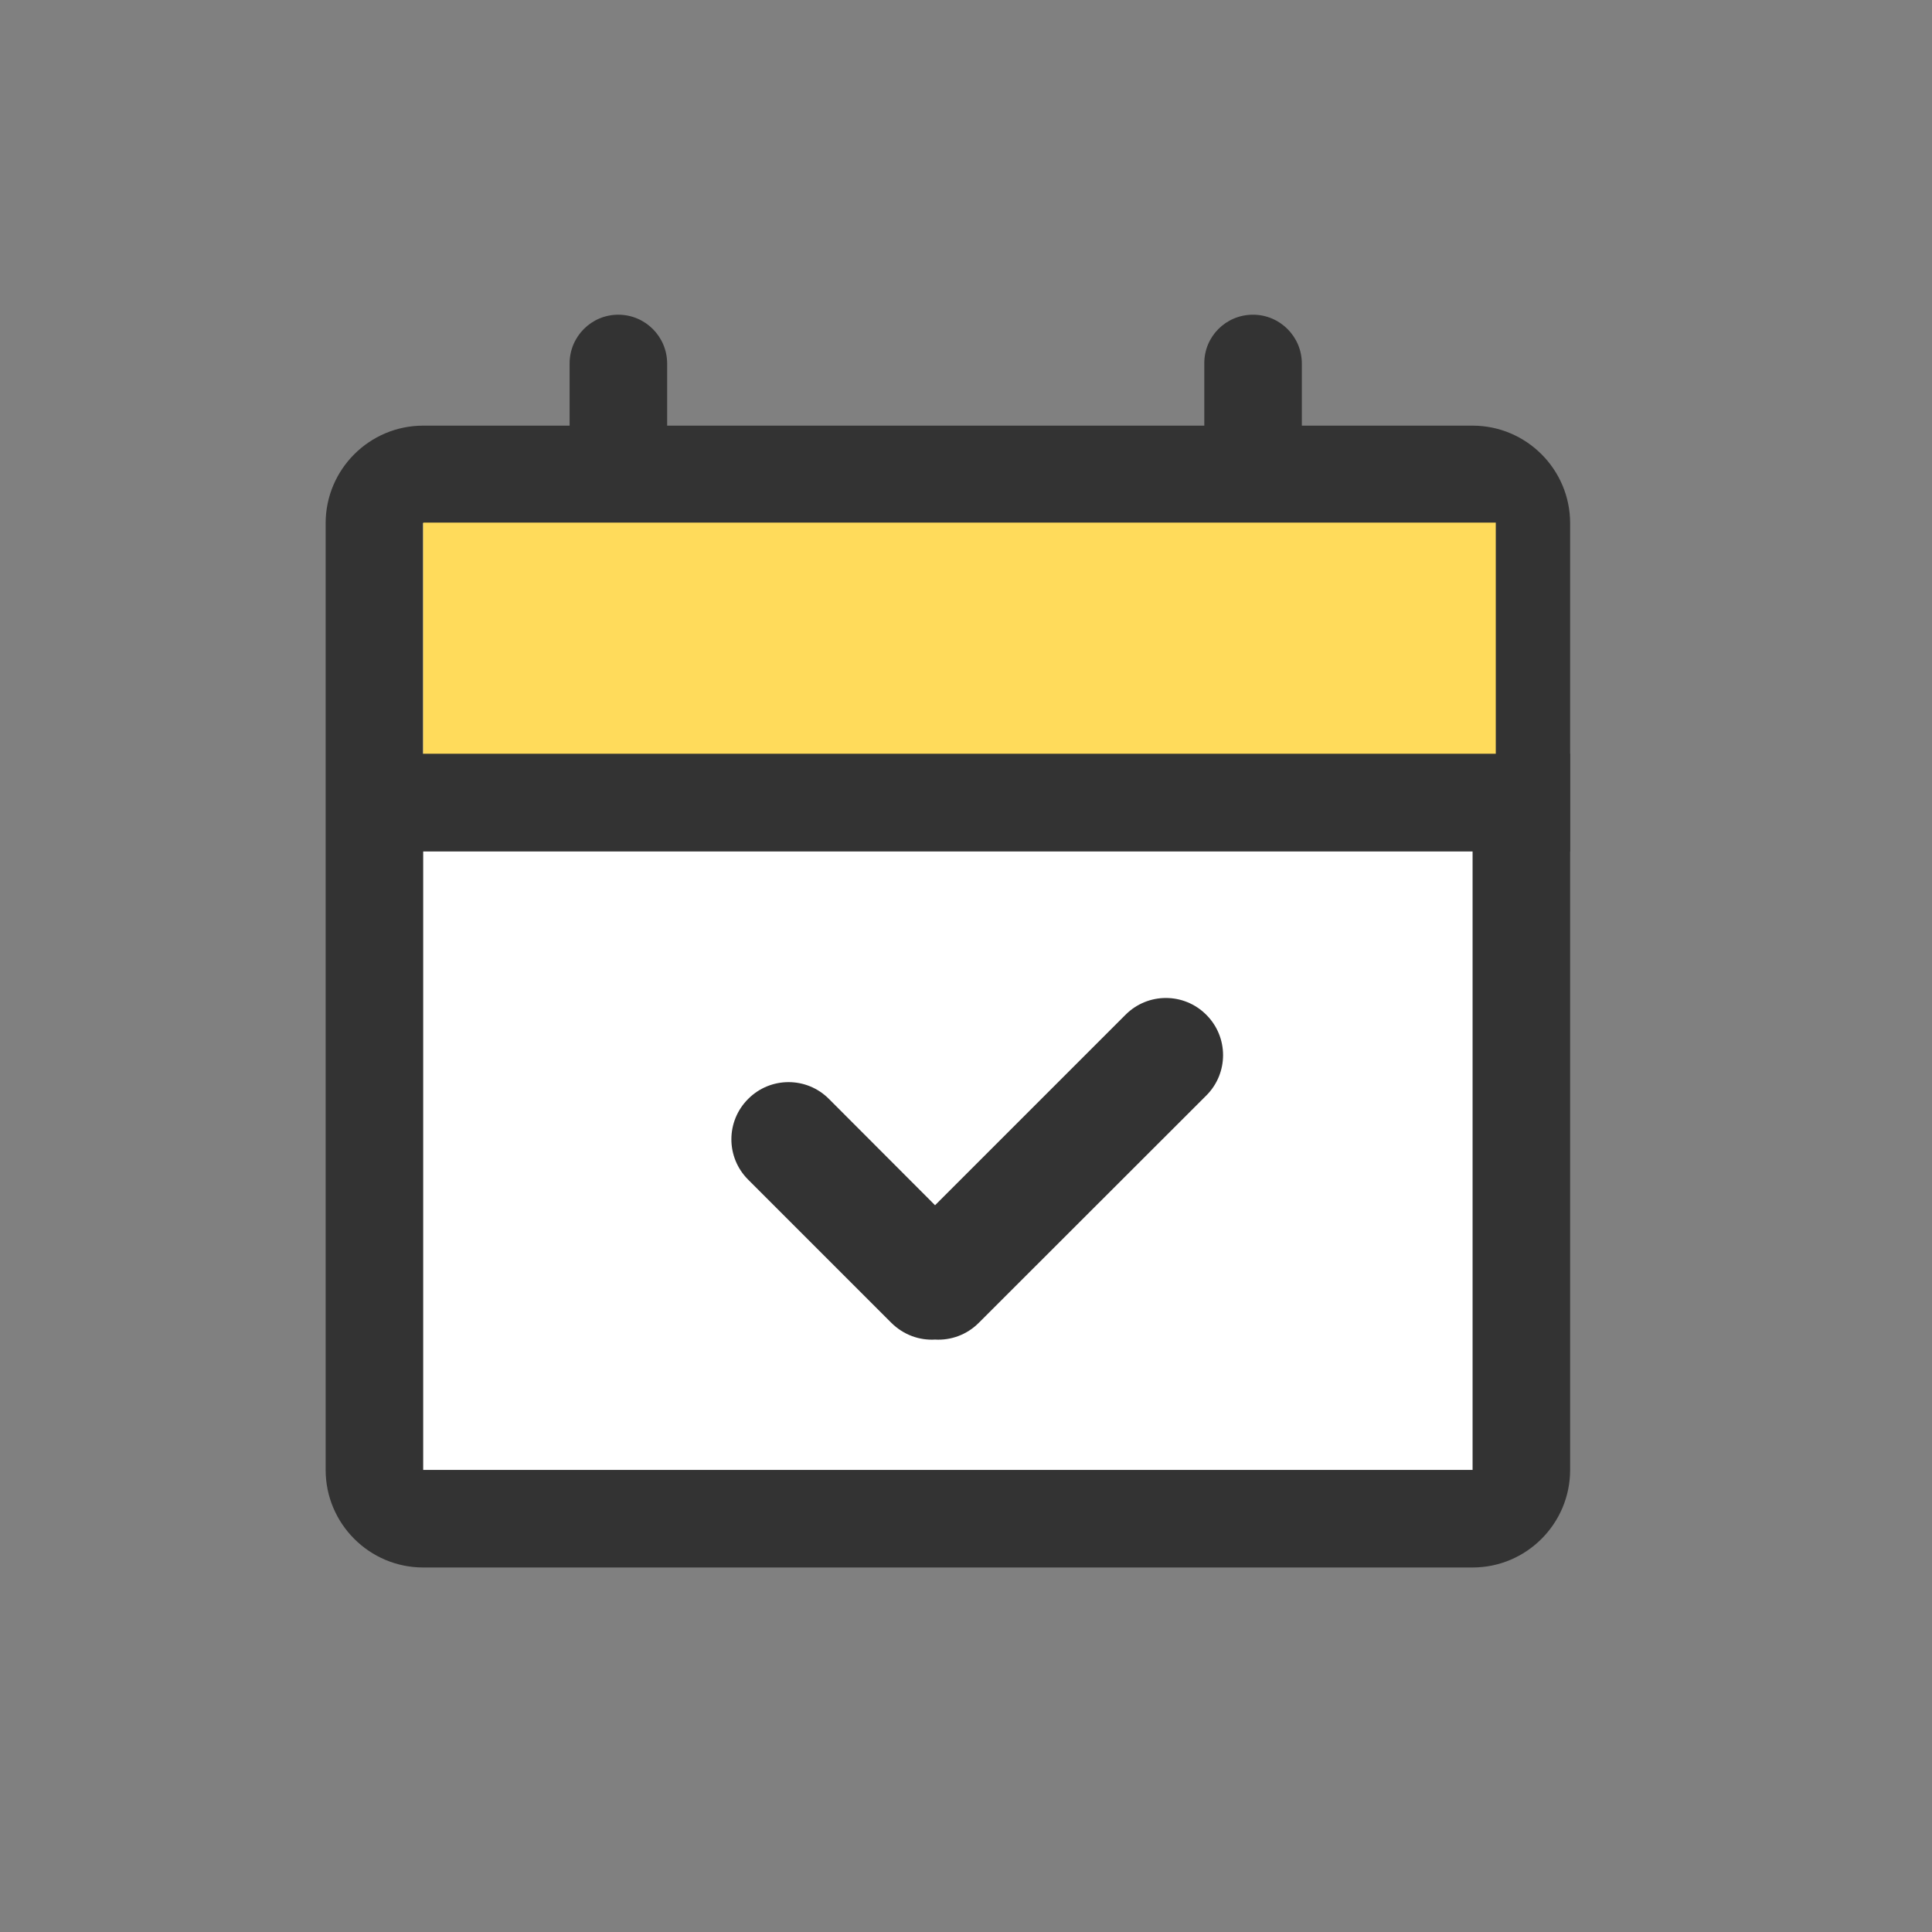
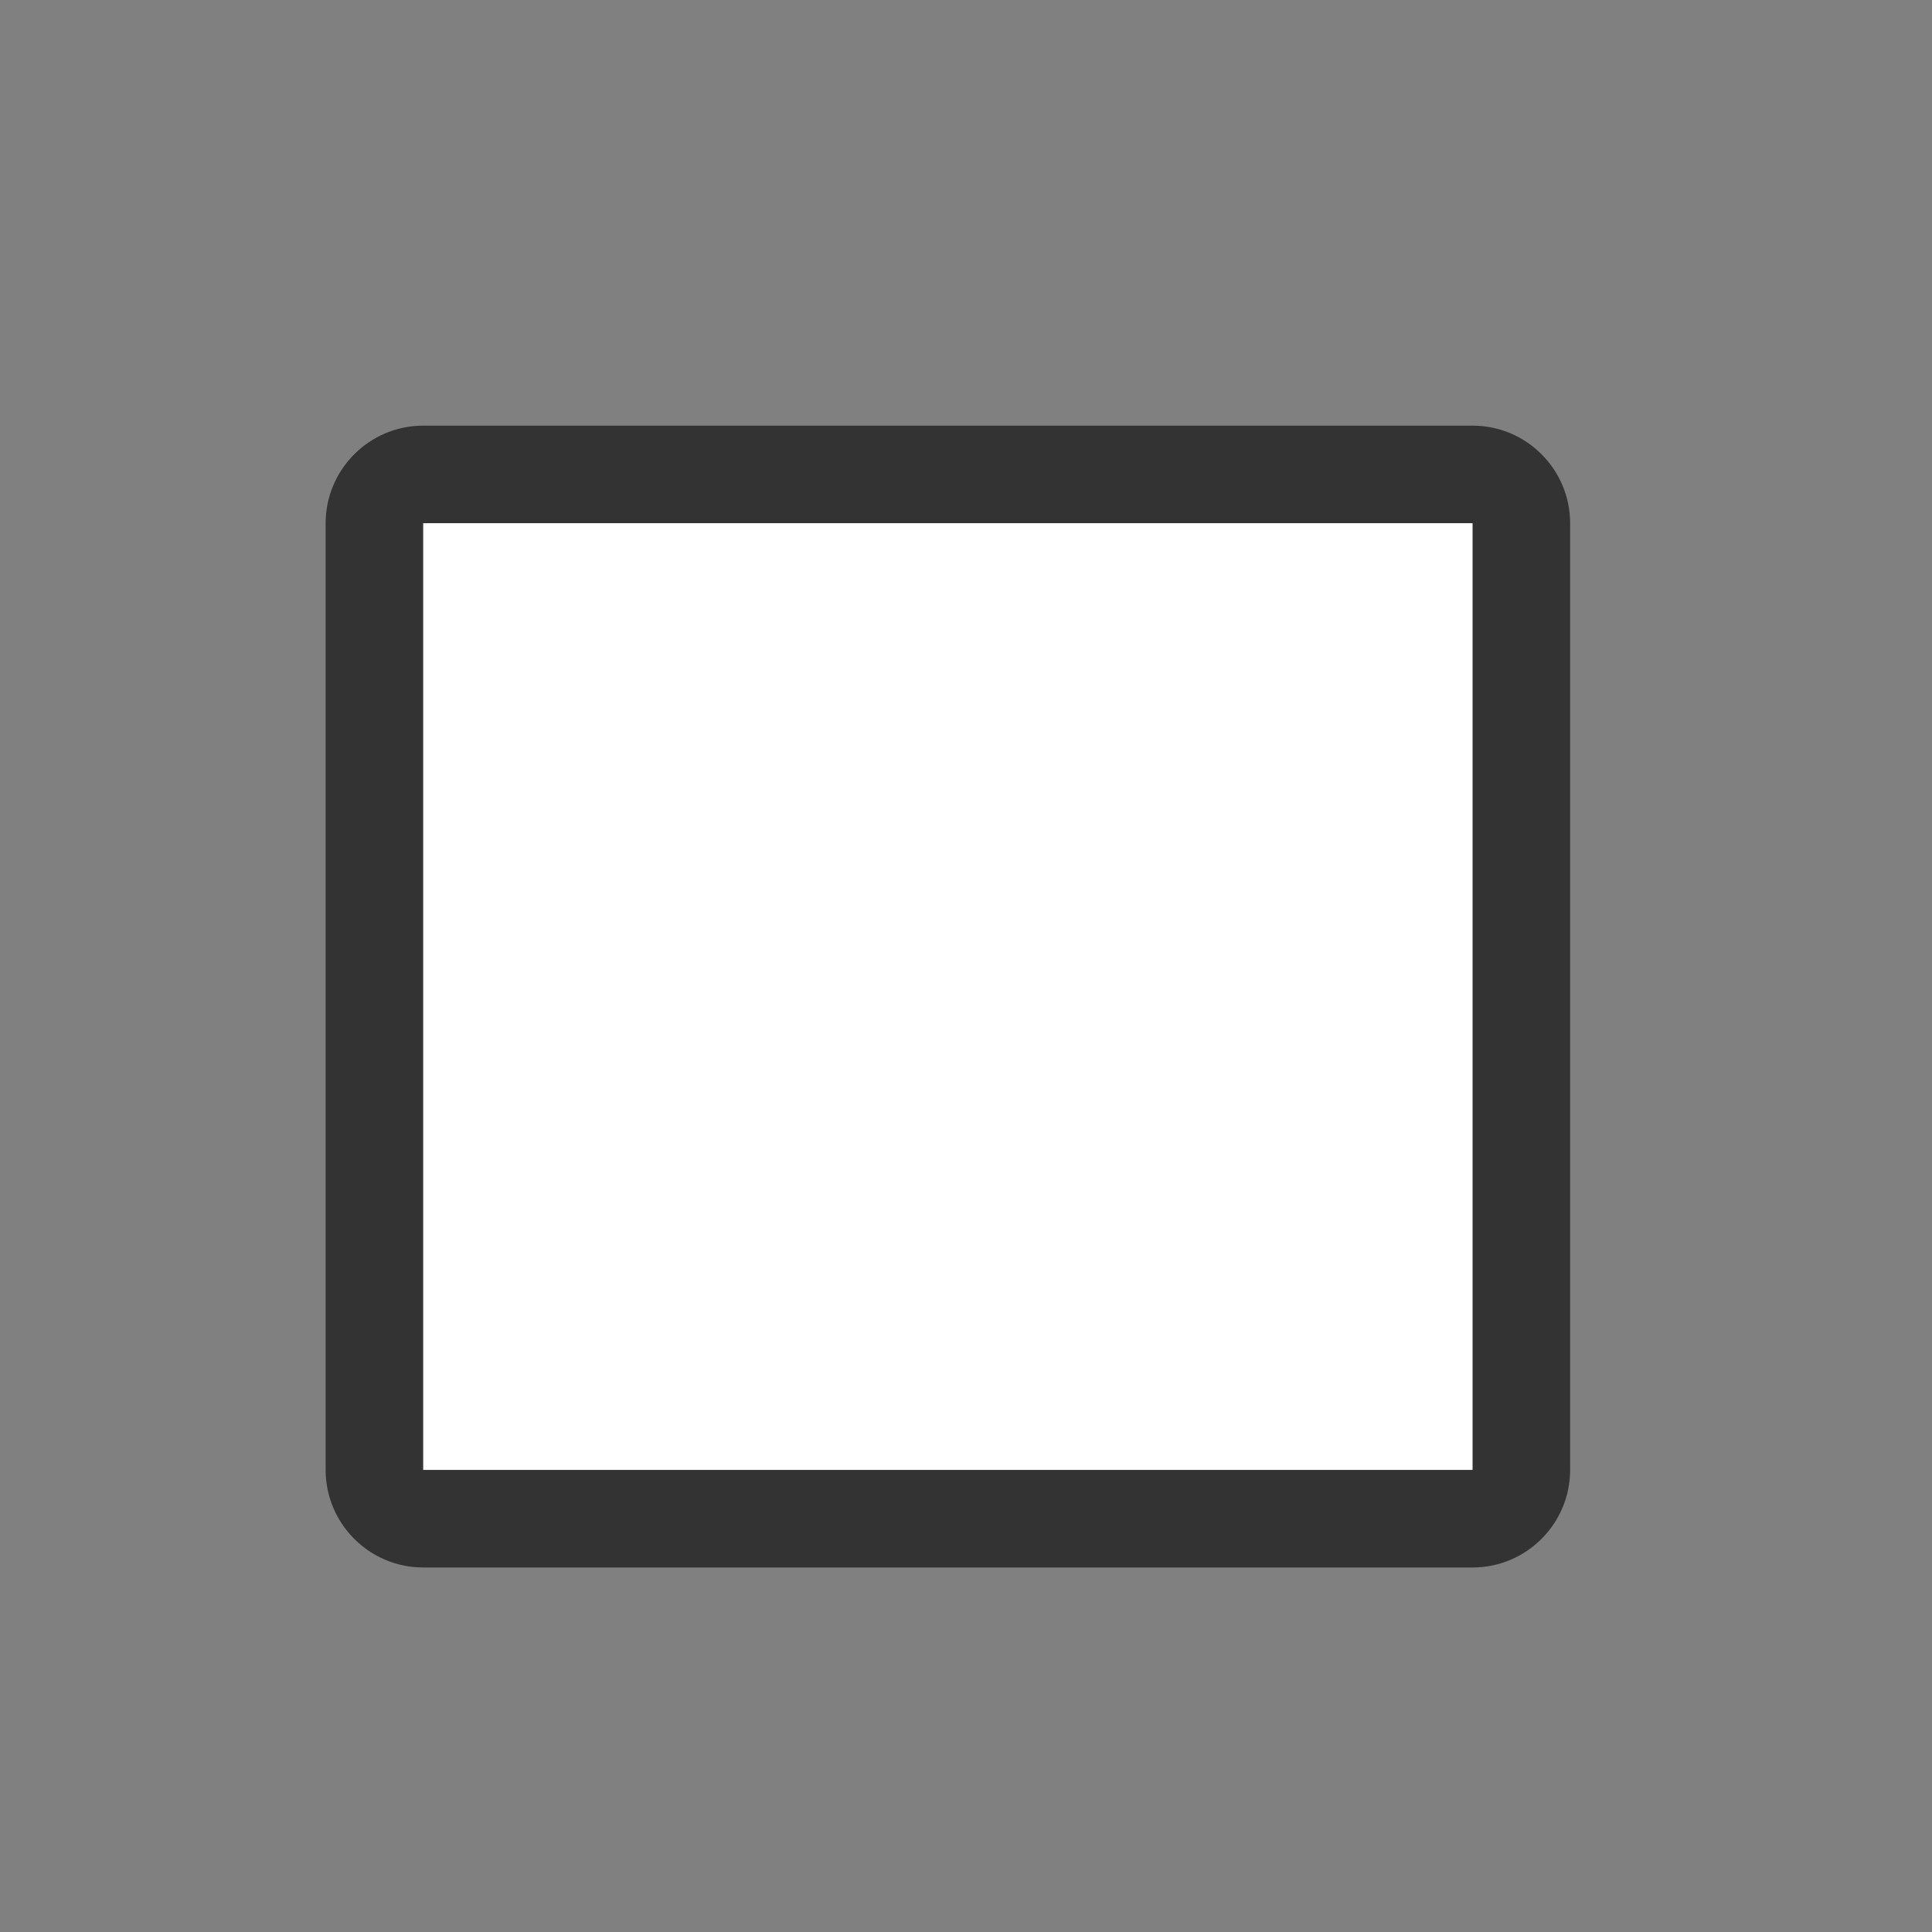
<svg xmlns="http://www.w3.org/2000/svg" width="800" height="800" viewBox="0 0 1024 1024" class="icon">
  <rect x="0" y="0" width="1024" height="1024" fill="#808080" stroke="none" />
  <path d="M224.3 251.4h556.2c14.3 0 25.9 11.6 25.9 25.9v501.8c0 14.3-11.6 25.9-25.9 25.9H224.3c-14.3 0-25.9-11.6-25.9-25.9V277.3c0-14.3 11.6-25.9 25.9-25.9z" fill="#FFF" />
  <path d="M780.5 830.8H224.3c-28.5 0-51.7-23.2-51.7-51.7V277.3c0-28.5 23.2-51.7 51.7-51.7h556.2c28.5 0 51.7 23.2 51.7 51.7v501.8c0 28.5-23.2 51.7-51.7 51.7zM224.3 277.3v501.8h556.2V277.3H224.3z" fill="#333" />
-   <path d="M224.3 277h568.5v152.1H224.3z" fill="#FFDB5B" />
-   <path d="M198.4 399.5h633.8v51.8H198.4zm297.2 239.3l101-101c11.8-11.8 30.9-11.8 42.7 0l.1.1c11.8 11.8 11.8 30.9 0 42.7L518.7 701.2c-6.3 6.3-14.8 9.3-23.1 8.8-8.3.5-16.7-2.5-23.1-8.8l-76-76c-11.8-11.8-11.8-30.9 0-42.7l.1-.1c11.8-11.8 30.9-11.8 42.7 0l56.3 56.4zm-167.9-472c14.3 0 25.9 11.6 25.9 25.9v38.8h-51.7v-38.8c0-14.4 11.6-25.9 25.8-25.9zm336.4 0c14.3 0 25.9 11.6 25.9 25.9v38.8h-51.7v-38.8c-.1-14.4 11.5-25.9 25.8-25.9z" fill="#333" />
</svg>